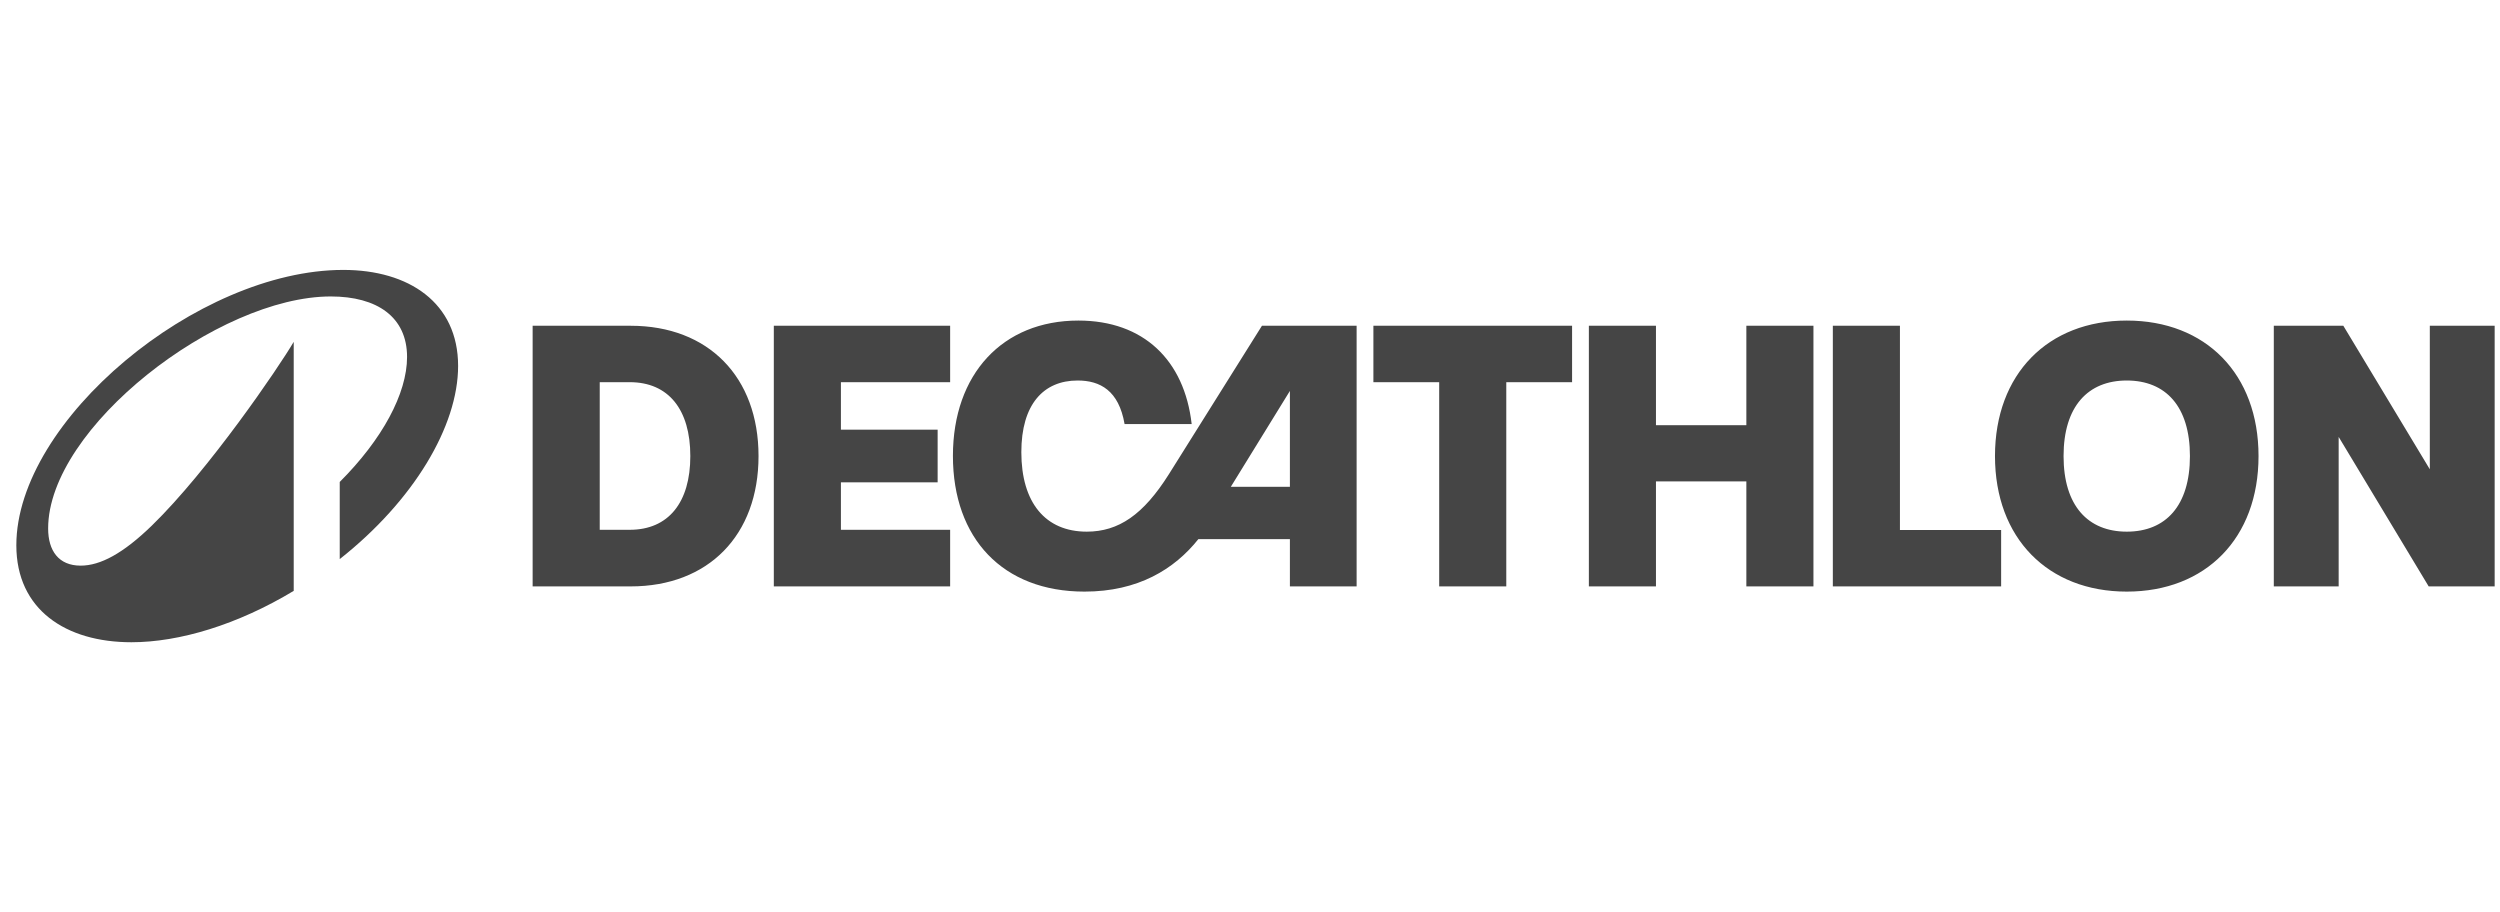
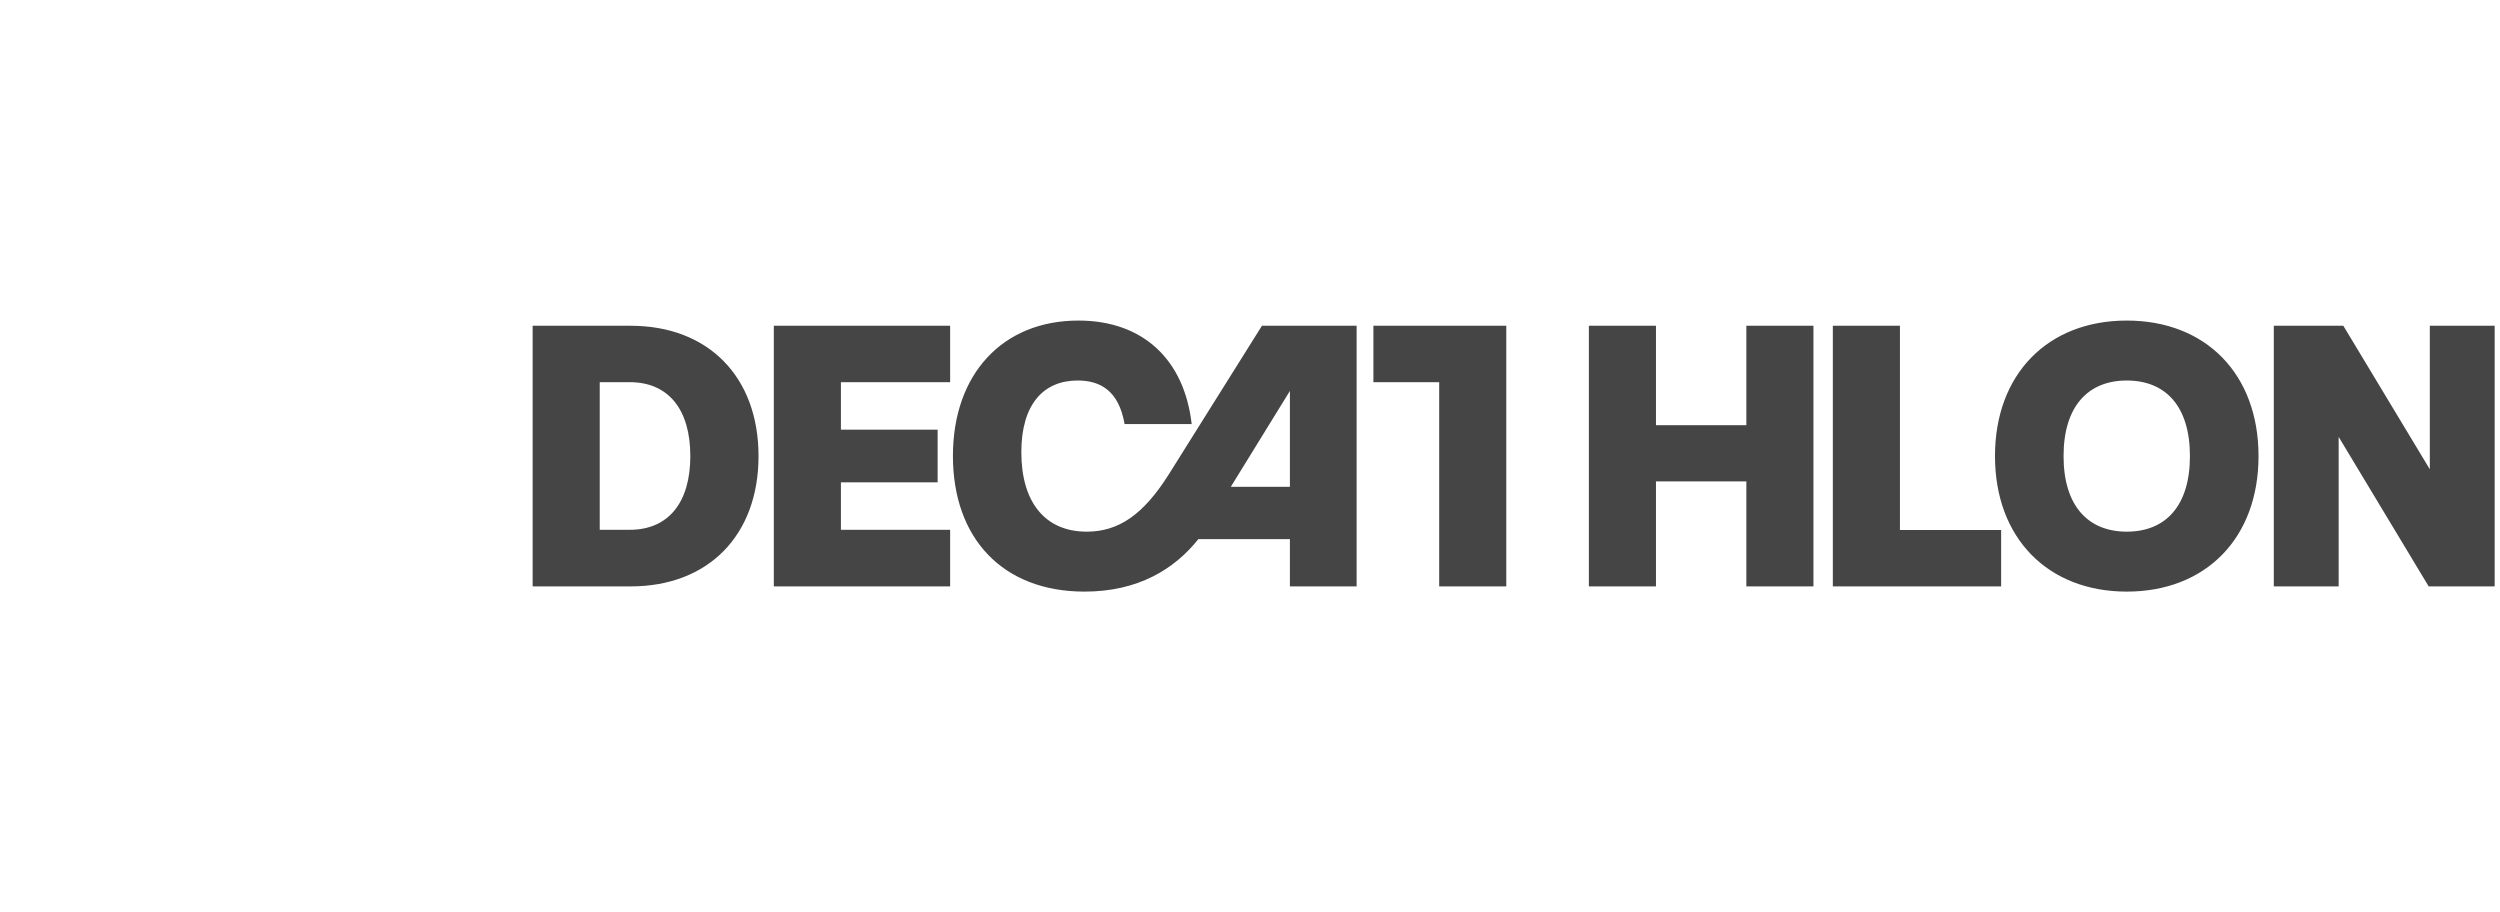
<svg xmlns="http://www.w3.org/2000/svg" width="148" height="54" viewBox="0 0 148 54" fill="none">
-   <path d="M45.81 34.715H56.248V31.364H49.782V28.554H55.508V25.435H49.782V22.625H56.248V19.285H45.81V34.715ZM69.201 28.069C67.69 30.471 66.222 31.474 64.335 31.474C61.886 31.474 60.463 29.755 60.463 26.769C60.463 23.936 61.776 22.526 63.795 22.526C65.13 22.526 66.233 23.121 66.575 25.104H70.547C70.117 21.324 67.701 18.977 63.839 18.977C59.359 18.977 56.413 22.14 56.413 26.989C56.413 31.871 59.359 35.023 64.203 35.023C67.37 35.023 69.521 33.701 70.945 31.915H76.362V34.715H80.312V19.285H74.707L69.201 28.069ZM76.362 28.818H72.865L76.362 23.143V28.818ZM37.336 19.285H31.532V34.715H37.336C41.937 34.715 44.905 31.684 44.905 27C44.905 22.316 41.937 19.285 37.336 19.285ZM37.281 31.364H35.504V22.625H37.281C39.576 22.625 40.867 24.245 40.867 27C40.867 29.744 39.576 31.364 37.281 31.364ZM125.904 18.977C121.237 18.977 118.103 22.14 118.103 27C118.103 31.86 121.237 35.023 125.904 35.023C130.582 35.023 133.705 31.86 133.705 27C133.705 22.14 130.582 18.977 125.904 18.977ZM125.904 31.474C123.609 31.474 122.163 29.942 122.163 27C122.163 24.058 123.609 22.526 125.904 22.526C128.21 22.526 129.644 24.058 129.644 27C129.644 29.942 128.21 31.474 125.904 31.474ZM81.305 22.625H85.2V34.715H89.172V22.625H93.067V19.285H81.305V22.625ZM143.845 19.285V27.782L138.725 19.285H134.609V34.715H138.449V25.865L143.778 34.715H147.684V19.285H143.845ZM112.476 19.285H108.504V34.715H118.467V31.375H112.476V19.285ZM103.384 25.171H98.033V19.285H94.061V34.715H98.033V28.499H103.384V34.715H107.356V19.285H103.384V25.171Z" fill="#454545" />
-   <path d="M20.322 15.979C11.697 15.979 0.967 24.893 0.967 32.281C0.967 36.096 3.902 38.021 7.777 38.021C10.623 38.021 14.066 36.981 17.388 34.979V20.237C16.502 21.752 12.339 27.857 8.995 31.109C7.29 32.767 5.939 33.486 4.776 33.486C3.47 33.486 2.85 32.602 2.85 31.285C2.85 25.313 12.915 17.55 19.58 17.55C22.326 17.55 24.098 18.766 24.098 21.133C24.098 23.301 22.625 26.021 20.112 28.532V33.099C24.496 29.638 27.12 25.225 27.12 21.664C27.12 17.915 24.198 15.979 20.322 15.979Z" fill="#454545" />
+   <path d="M45.81 34.715H56.248V31.364H49.782V28.554H55.508V25.435H49.782V22.625H56.248V19.285H45.81V34.715ZM69.201 28.069C67.69 30.471 66.222 31.474 64.335 31.474C61.886 31.474 60.463 29.755 60.463 26.769C60.463 23.936 61.776 22.526 63.795 22.526C65.13 22.526 66.233 23.121 66.575 25.104H70.547C70.117 21.324 67.701 18.977 63.839 18.977C59.359 18.977 56.413 22.14 56.413 26.989C56.413 31.871 59.359 35.023 64.203 35.023C67.37 35.023 69.521 33.701 70.945 31.915H76.362V34.715H80.312V19.285H74.707L69.201 28.069ZM76.362 28.818H72.865L76.362 23.143V28.818ZM37.336 19.285H31.532V34.715H37.336C41.937 34.715 44.905 31.684 44.905 27C44.905 22.316 41.937 19.285 37.336 19.285ZM37.281 31.364H35.504V22.625H37.281C39.576 22.625 40.867 24.245 40.867 27C40.867 29.744 39.576 31.364 37.281 31.364ZM125.904 18.977C121.237 18.977 118.103 22.14 118.103 27C118.103 31.86 121.237 35.023 125.904 35.023C130.582 35.023 133.705 31.86 133.705 27C133.705 22.14 130.582 18.977 125.904 18.977ZM125.904 31.474C123.609 31.474 122.163 29.942 122.163 27C122.163 24.058 123.609 22.526 125.904 22.526C128.21 22.526 129.644 24.058 129.644 27C129.644 29.942 128.21 31.474 125.904 31.474ZM81.305 22.625H85.2V34.715H89.172V22.625V19.285H81.305V22.625ZM143.845 19.285V27.782L138.725 19.285H134.609V34.715H138.449V25.865L143.778 34.715H147.684V19.285H143.845ZM112.476 19.285H108.504V34.715H118.467V31.375H112.476V19.285ZM103.384 25.171H98.033V19.285H94.061V34.715H98.033V28.499H103.384V34.715H107.356V19.285H103.384V25.171Z" fill="#454545" />
</svg>